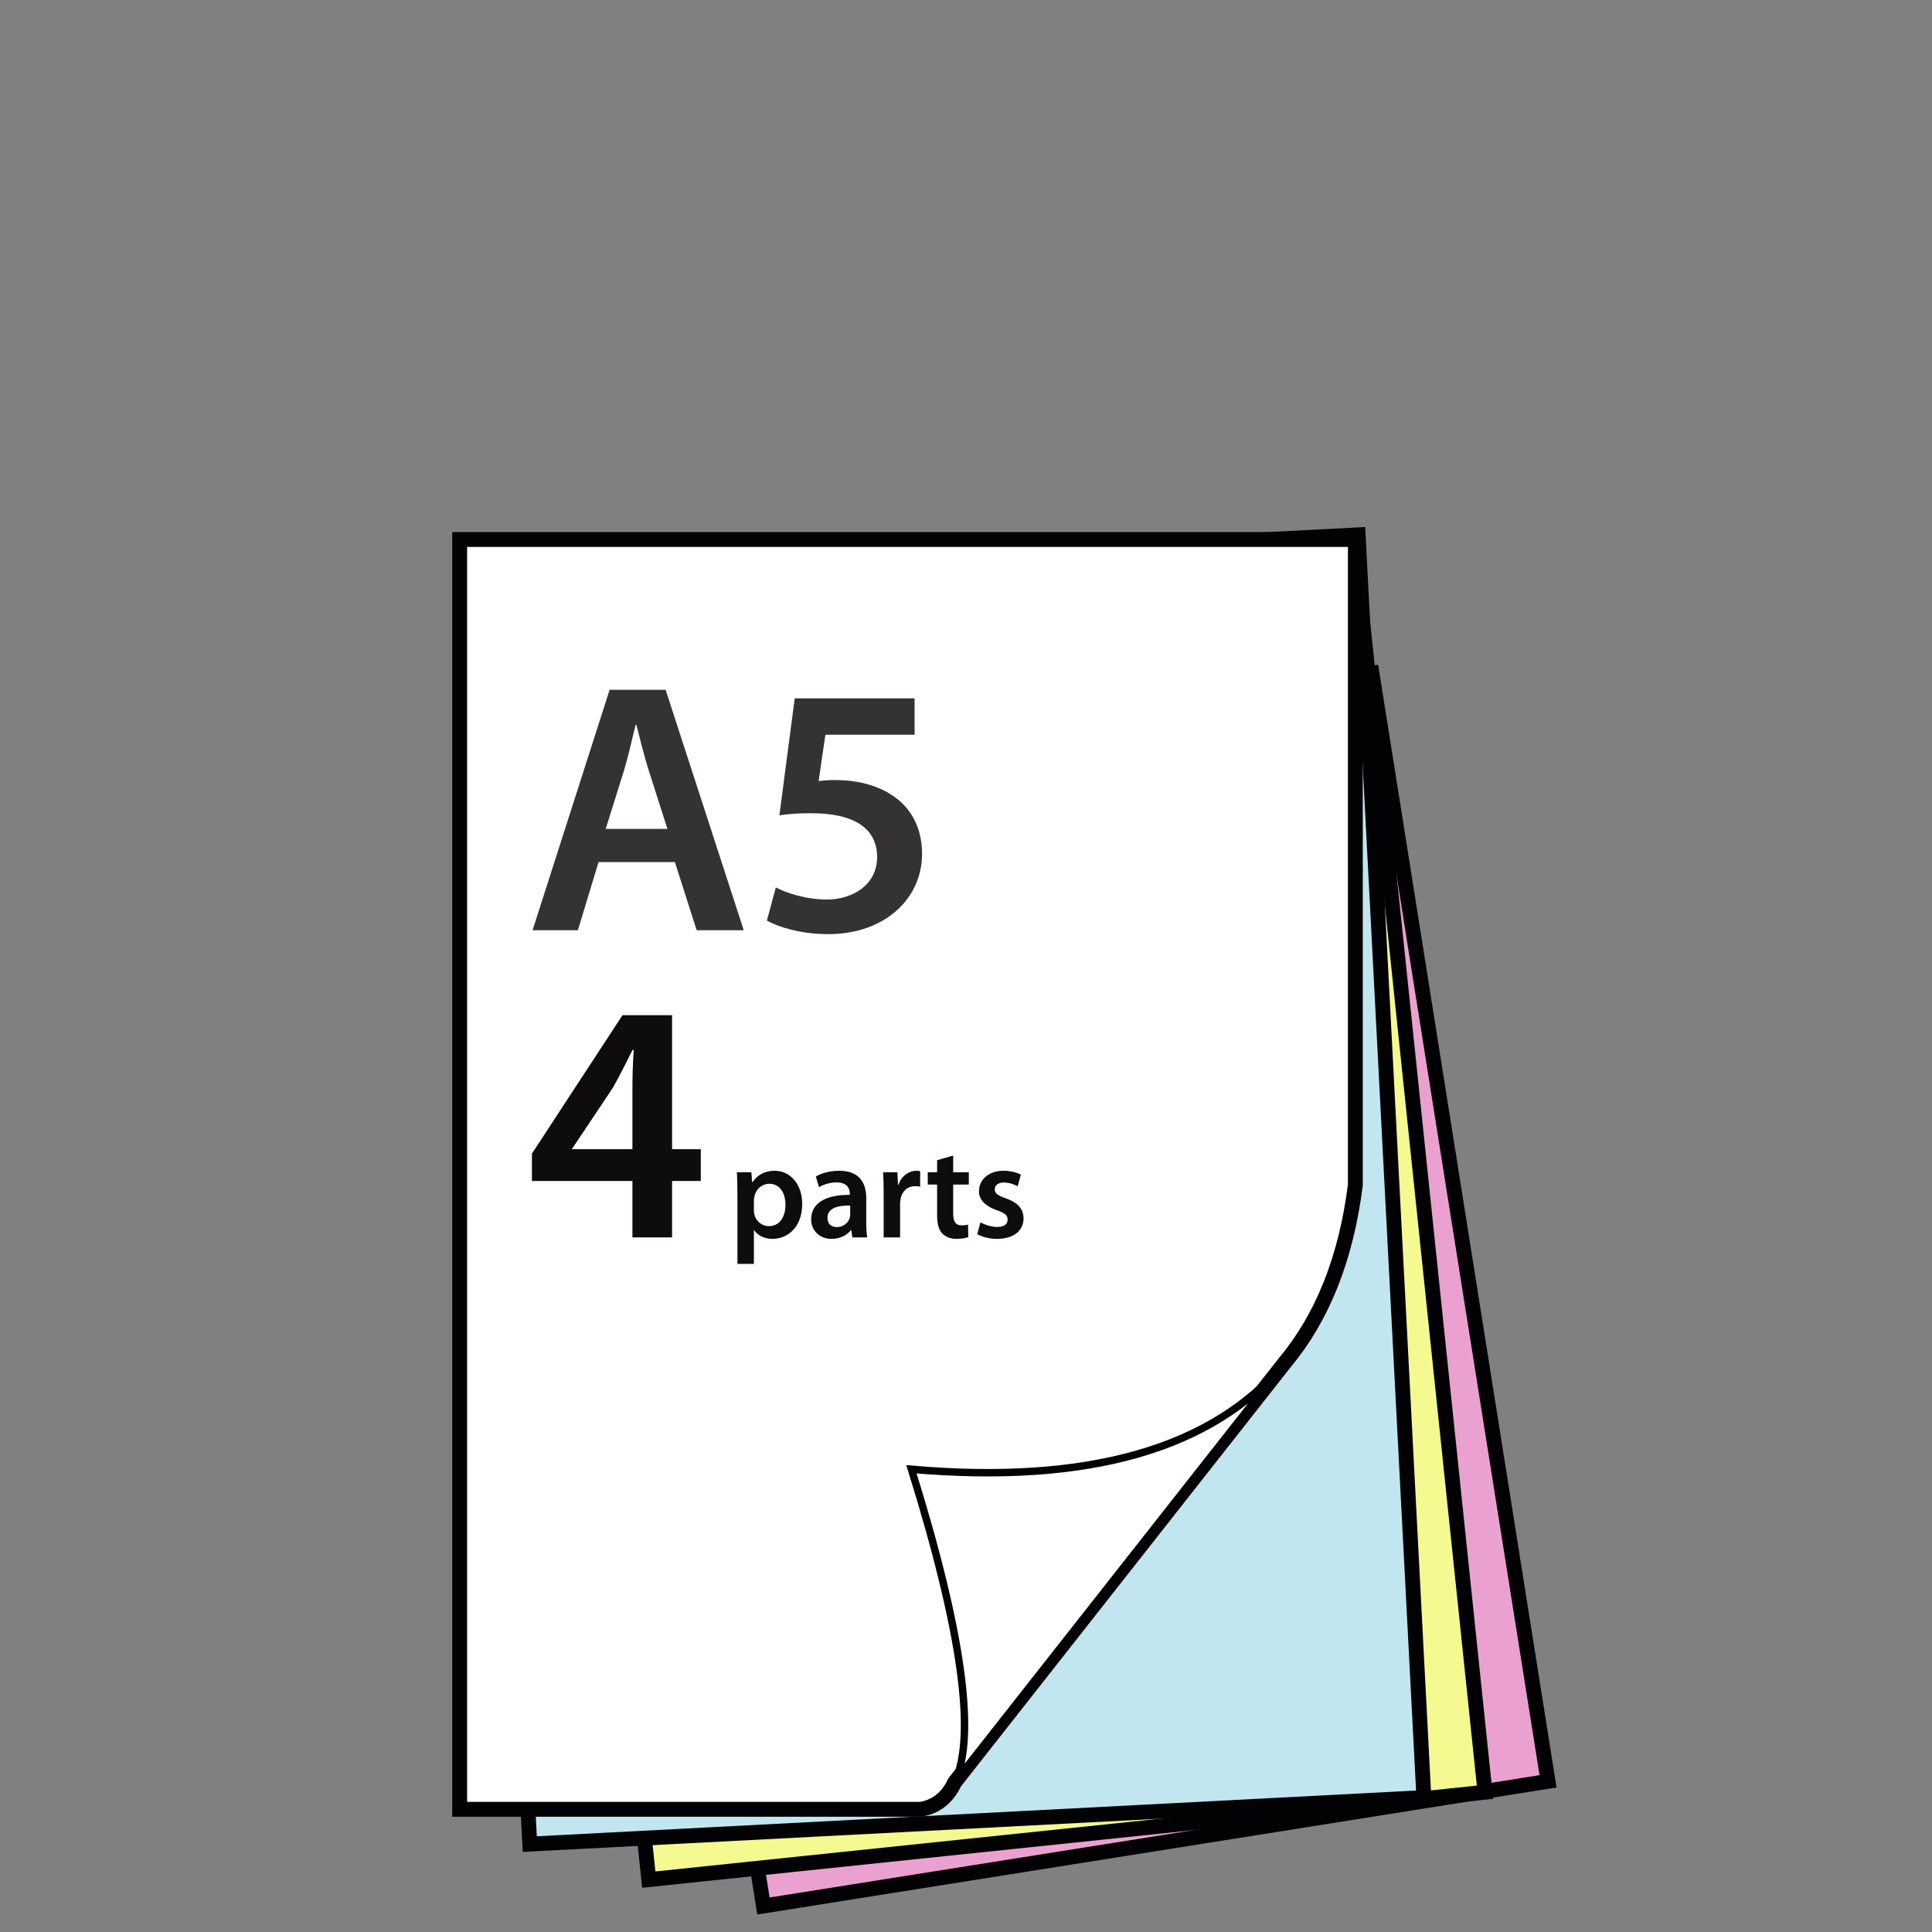
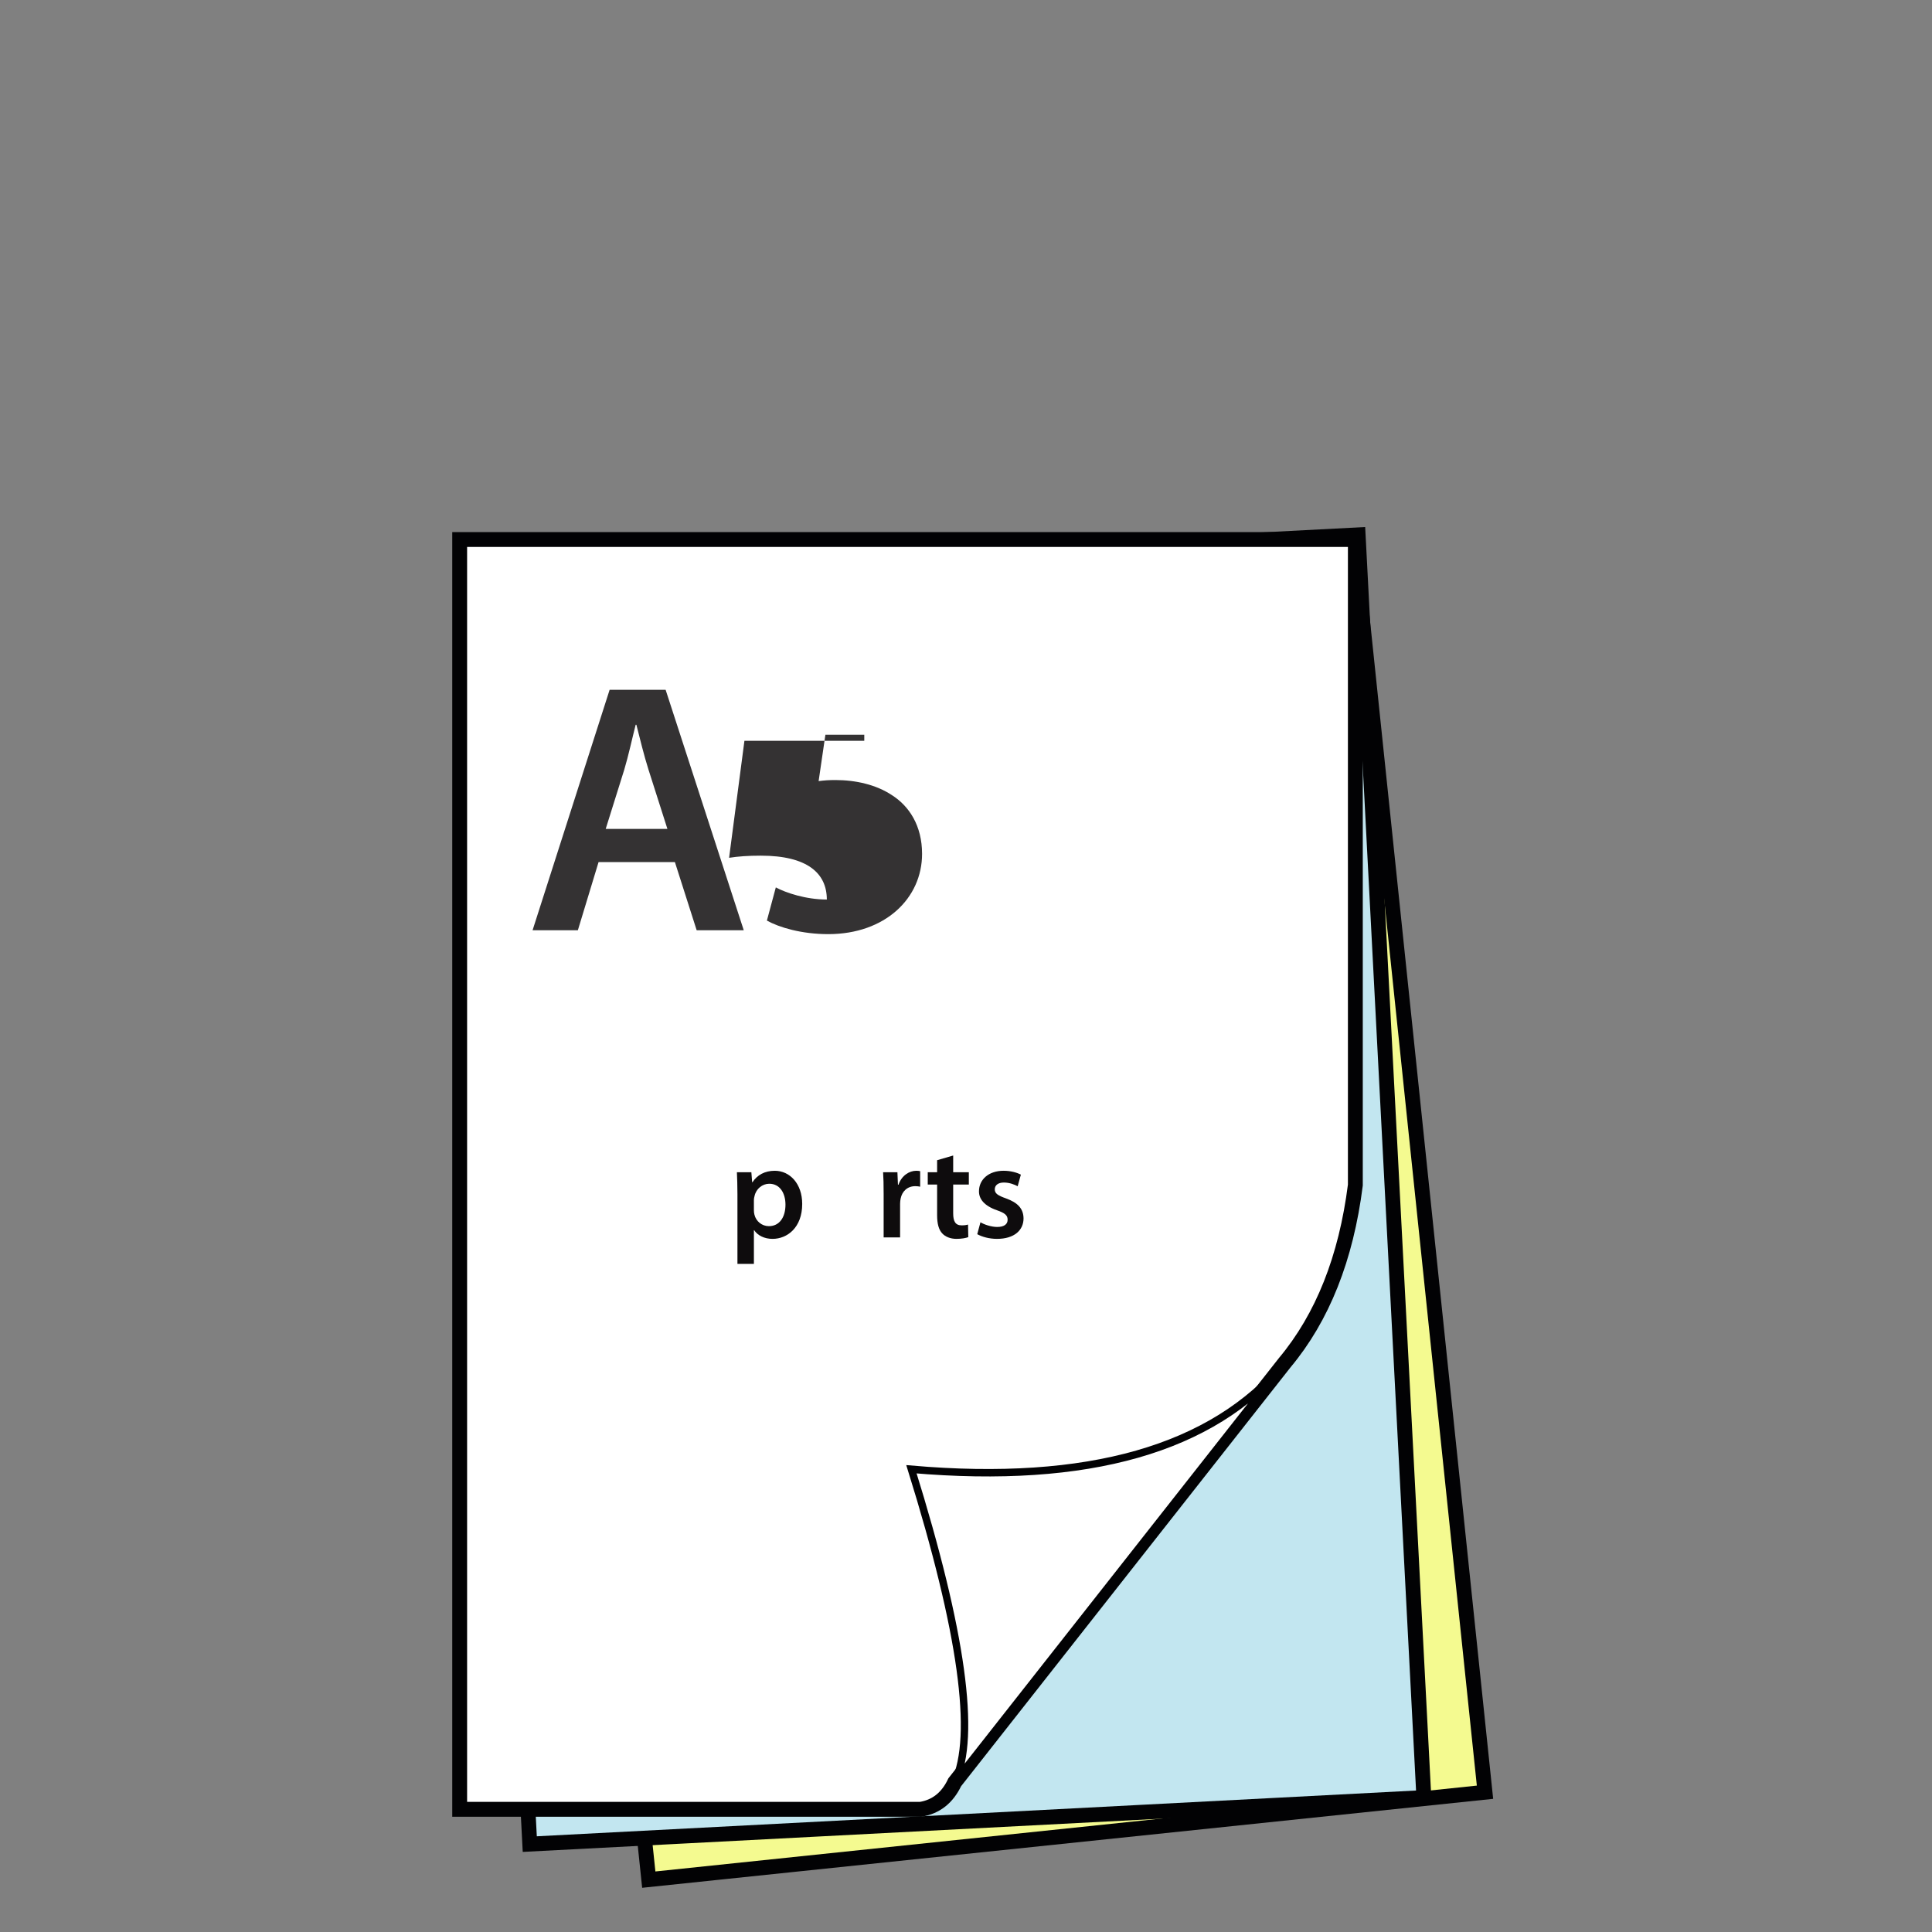
<svg xmlns="http://www.w3.org/2000/svg" version="1.1" x="0px" y="0px" viewBox="0 0 260 260" style="enable-background:new 0 0 260 260;" xml:space="preserve">
  <rect x="0" y="0" width="260" height="260" fill="#808080" stroke="none" />
  <style type="text/css">
	.st0{fill:#EBA1CF;stroke:#020204;stroke-width:2;}
	.st1{fill:#F4FA90;stroke:#020204;stroke-width:2;}
	.st2{fill:#C2E6F0;stroke:#020204;stroke-width:2;}
	.st3{fill:#FFFFFF;stroke:#020204;stroke-width:2;}
	.st4{fill:#FFFFFF;stroke:#020204;}
	.st5{opacity:0.84;enable-background:new    ;}
	.st6{fill:#0E0C0D;}
	.st7{enable-background:new    ;}
</style>
  <g id="Layer_1">
</g>
  <g id="Layer_2">
</g>
  <g id="Layer_3">
</g>
  <g id="Layer_4">
-     <rect x="90.116" y="98.1" transform="matrix(0.988 -0.157 0.157 0.988 -25.392 24.602)" class="st0" width="106.87" height="150.936" />
    <rect x="78.736" y="87.591" transform="matrix(0.995 -0.104 0.104 0.995 -16.755 15.05)" class="st1" width="113.101" height="159.736" />
    <rect x="66.813" y="74.925" transform="matrix(0.999 -0.052 0.052 0.999 -8.193 6.863)" class="st2" width="120.443" height="170.102" />
    <g>
      <g>
        <path class="st3" d="M128.487,239.846l44.408-56.464c5.088-6.094,8.253-14.056,9.502-23.9V72.605H61.861v170.884h62.015     C125.961,243.159,127.498,241.94,128.487,239.846z" />
      </g>
      <g>
        <path class="st4" d="M128.487,239.846c2.921-6.244,0.974-20.276-5.829-42.118c23.764,2.061,40.506-2.712,50.237-14.344     L128.487,239.846L128.487,239.846z" />
      </g>
    </g>
    <g class="st5">
      <path class="st6" d="M80.552,116.016l-2.784,9.169h-6.096L82.04,92.83h7.537l10.513,32.355h-6.337l-2.928-9.169H80.552z     M89.817,111.551l-2.544-7.969c-0.624-1.968-1.152-4.176-1.632-6.048h-0.096c-0.48,1.872-0.96,4.128-1.536,6.048l-2.496,7.969    H89.817z" />
-       <path class="st6" d="M123.08,98.878h-12.001l-0.912,6.24c0.72-0.096,1.344-0.144,2.256-0.144c2.736,0,5.473,0.624,7.584,2.017    c2.353,1.488,4.081,4.128,4.081,7.92c0,5.953-4.944,10.801-12.625,10.801c-3.601,0-6.625-0.912-8.257-1.824l1.2-4.465    c1.344,0.72,4.032,1.632,6.865,1.632c3.456,0,6.769-1.968,6.769-5.712c0-3.552-2.641-5.904-8.881-5.904    c-1.728,0-3.024,0.096-4.272,0.288l2.064-15.745h16.129V98.878z" />
+       <path class="st6" d="M123.08,98.878h-12.001l-0.912,6.24c0.72-0.096,1.344-0.144,2.256-0.144c2.736,0,5.473,0.624,7.584,2.017    c2.353,1.488,4.081,4.128,4.081,7.92c0,5.953-4.944,10.801-12.625,10.801c-3.601,0-6.625-0.912-8.257-1.824l1.2-4.465    c1.344,0.72,4.032,1.632,6.865,1.632c0-3.552-2.641-5.904-8.881-5.904    c-1.728,0-3.024,0.096-4.272,0.288l2.064-15.745h16.129V98.878z" />
    </g>
    <g class="st7">
-       <path class="st6" d="M85.109,166.523v-7.591H71.583v-3.681l12.191-18.632h6.671v18.034h3.864v4.278h-3.864v7.591H85.109z     M85.109,154.654v-8.144c0-1.702,0.046-3.45,0.184-5.198h-0.184c-0.92,1.887-1.702,3.404-2.623,5.061l-5.475,8.189l-0.046,0.092    H85.109z" />
-     </g>
+       </g>
    <g class="st7">
      <path class="st6" d="M99.241,160.672c0-1.152-0.036-2.089-0.072-2.917h1.945l0.108,1.351h0.036    c0.648-0.99,1.674-1.549,3.007-1.549c2.017,0,3.691,1.729,3.691,4.466c0,3.169-1.999,4.699-3.997,4.699    c-1.098,0-2.017-0.469-2.467-1.171h-0.036v4.538h-2.214V160.672z M101.456,162.851c0,0.216,0.018,0.414,0.072,0.612    c0.216,0.9,1.008,1.548,1.944,1.548c1.405,0,2.233-1.17,2.233-2.898c0-1.549-0.756-2.809-2.179-2.809    c-0.918,0-1.765,0.666-1.98,1.638c-0.054,0.181-0.09,0.379-0.09,0.559V162.851z" />
-       <path class="st6" d="M116.577,164.417c0,0.792,0.036,1.566,0.126,2.106h-1.999l-0.144-0.973h-0.054    c-0.54,0.685-1.458,1.171-2.593,1.171c-1.765,0-2.755-1.278-2.755-2.611c0-2.214,1.962-3.331,5.204-3.312v-0.145    c0-0.576-0.234-1.53-1.783-1.53c-0.864,0-1.764,0.271-2.358,0.648l-0.432-1.44c0.648-0.396,1.782-0.774,3.169-0.774    c2.809,0,3.619,1.782,3.619,3.691V164.417z M114.416,162.238c-1.566-0.036-3.061,0.306-3.061,1.639c0,0.864,0.558,1.26,1.26,1.26    c0.882,0,1.53-0.576,1.729-1.206c0.054-0.162,0.072-0.342,0.072-0.486V162.238z" />
      <path class="st6" d="M118.915,160.582c0-1.188-0.018-2.035-0.072-2.827h1.927l0.072,1.675h0.072    c0.432-1.243,1.458-1.873,2.395-1.873c0.216,0,0.342,0.019,0.522,0.054v2.089c-0.18-0.036-0.378-0.072-0.648-0.072    c-1.062,0-1.783,0.685-1.98,1.675c-0.036,0.198-0.072,0.433-0.072,0.685v4.537h-2.214V160.582z" />
      <path class="st6" d="M128.275,155.504v2.251h2.106v1.656h-2.106v3.871c0,1.062,0.288,1.621,1.134,1.621    c0.414,0,0.612-0.036,0.864-0.108l0.036,1.692c-0.324,0.126-0.9,0.234-1.603,0.234c-0.81,0-1.495-0.288-1.909-0.738    c-0.468-0.504-0.684-1.297-0.684-2.449v-4.123h-1.26v-1.656h1.26v-1.62L128.275,155.504z" />
      <path class="st6" d="M131.946,164.489c0.504,0.306,1.458,0.63,2.251,0.63c0.972,0,1.404-0.396,1.404-0.973    c0-0.594-0.36-0.9-1.44-1.278c-1.71-0.594-2.431-1.53-2.413-2.557c0-1.549,1.278-2.755,3.313-2.755    c0.972,0,1.818,0.252,2.323,0.522l-0.432,1.566c-0.378-0.216-1.081-0.504-1.854-0.504c-0.792,0-1.225,0.378-1.225,0.918    c0,0.558,0.414,0.828,1.53,1.225c1.585,0.576,2.323,1.386,2.341,2.683c0,1.584-1.242,2.755-3.565,2.755    c-1.062,0-2.017-0.271-2.665-0.63L131.946,164.489z" />
    </g>
  </g>
</svg>